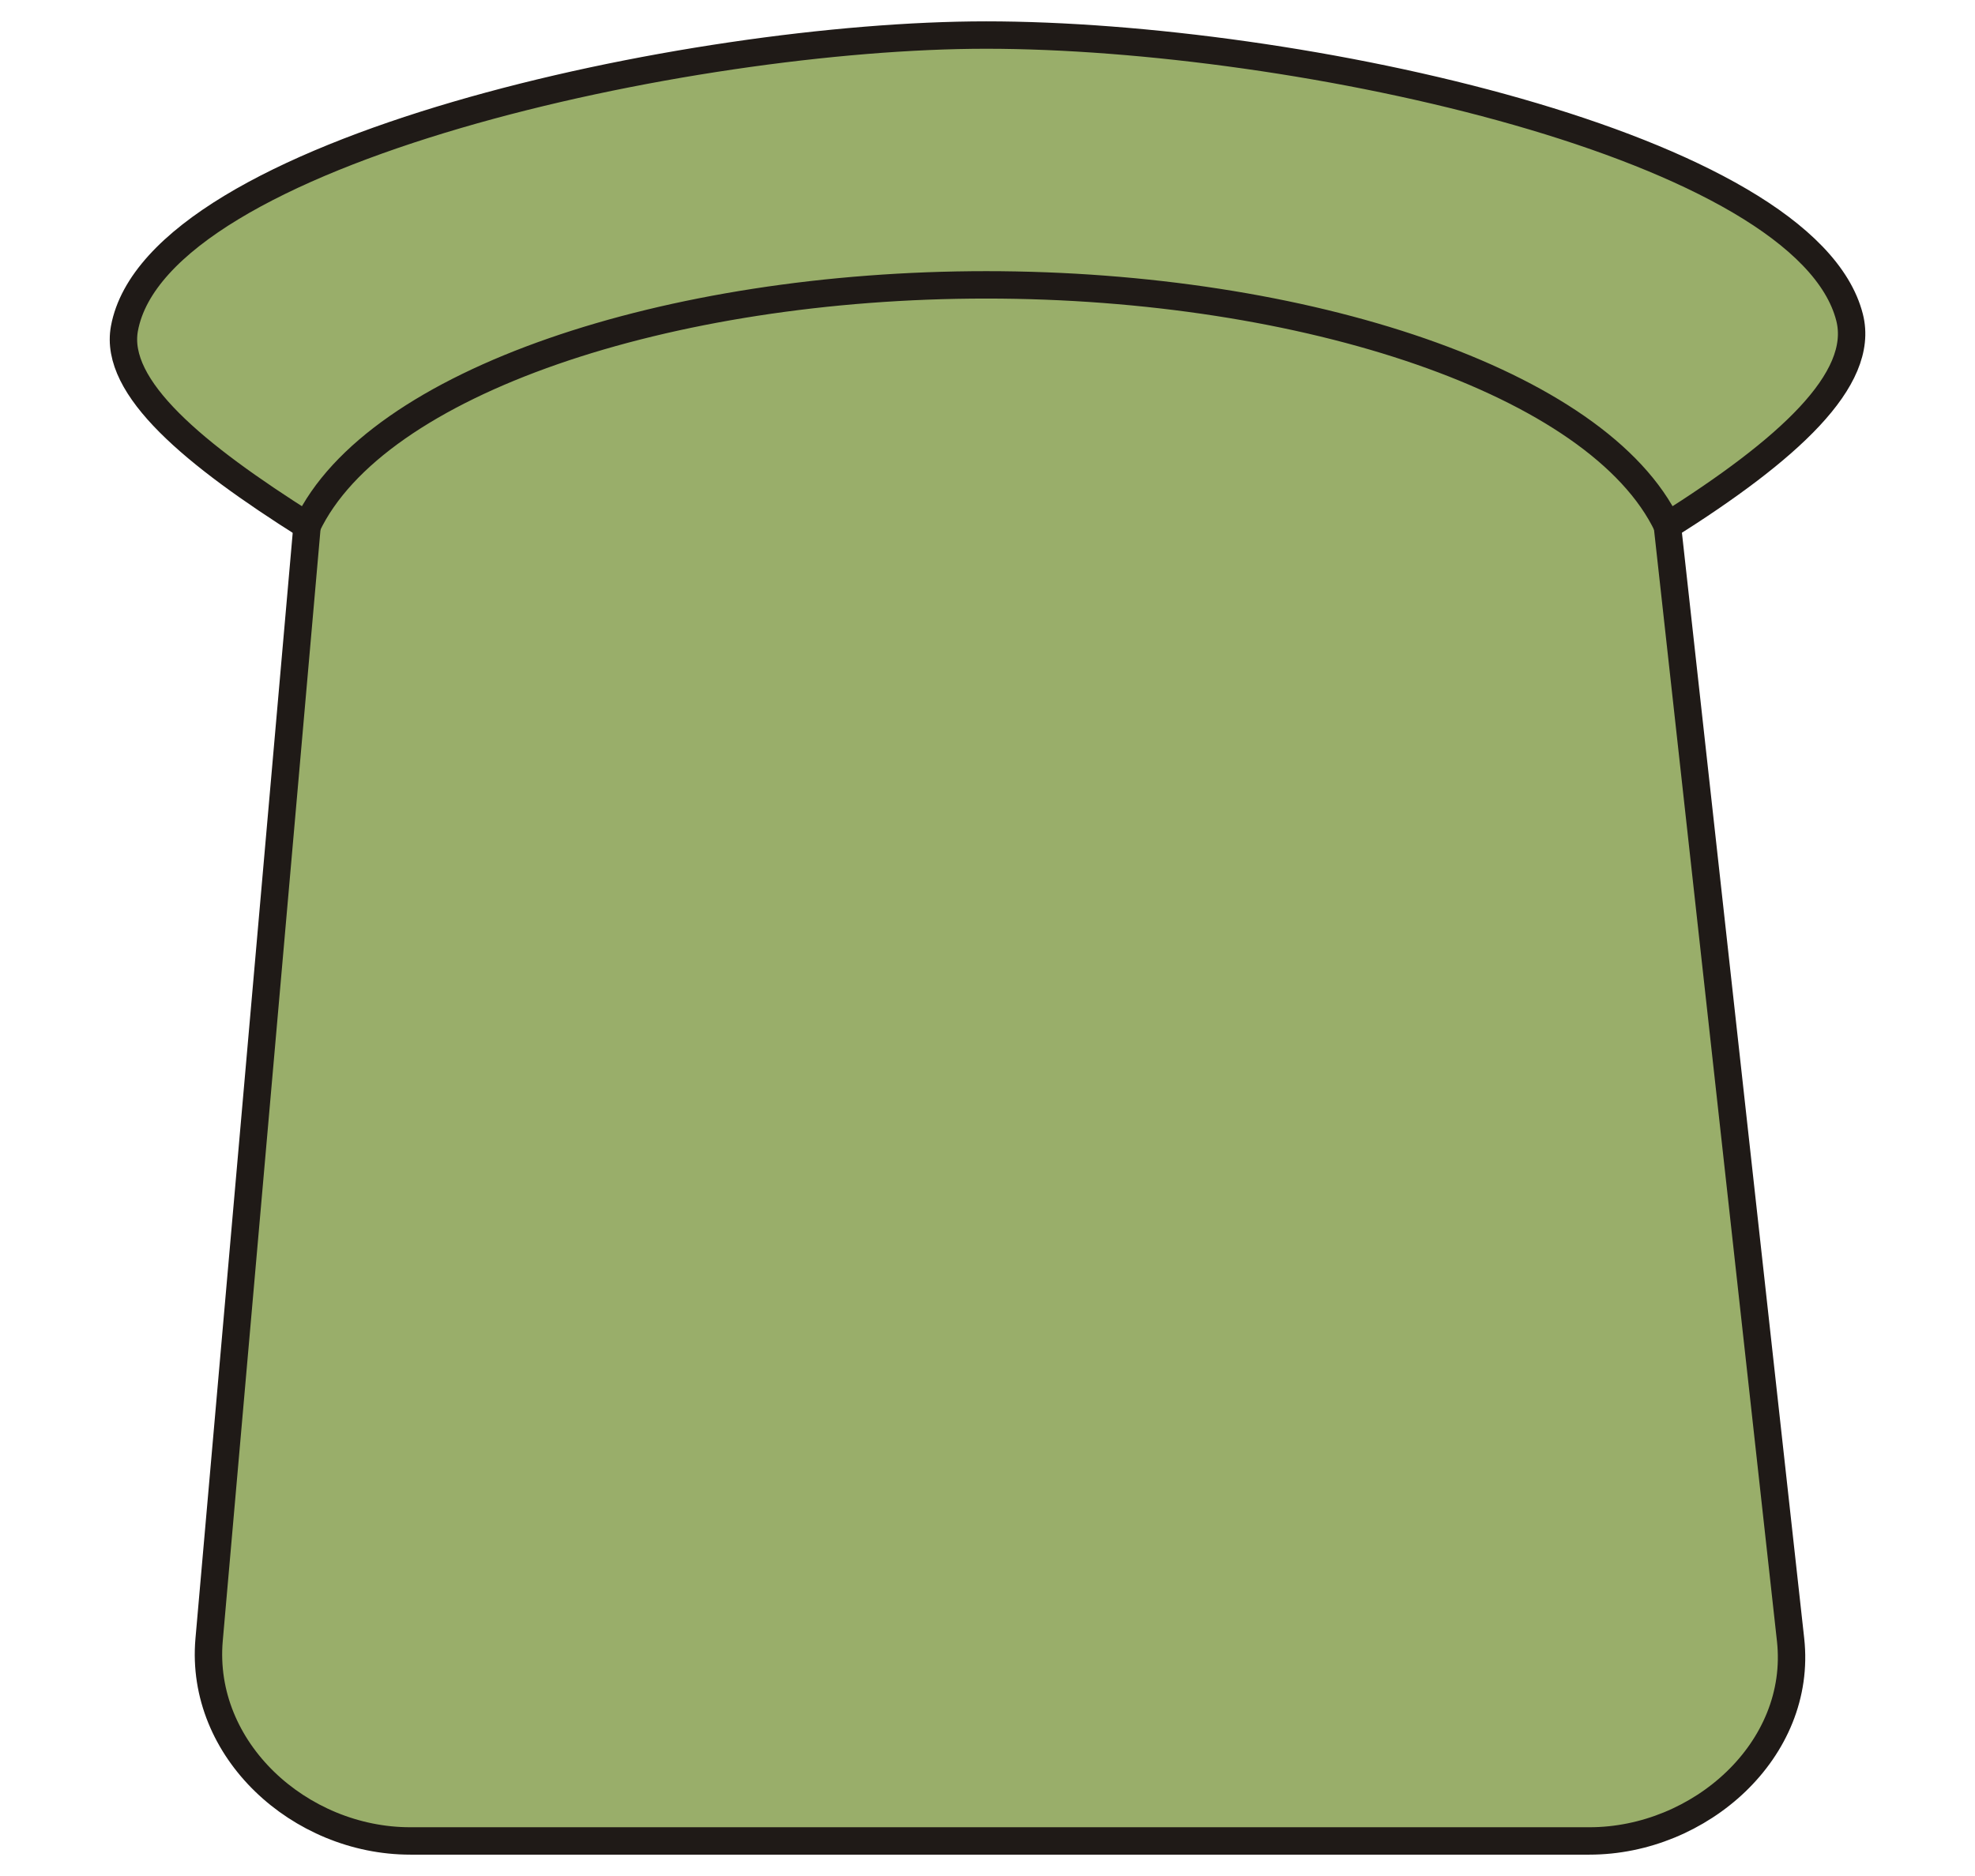
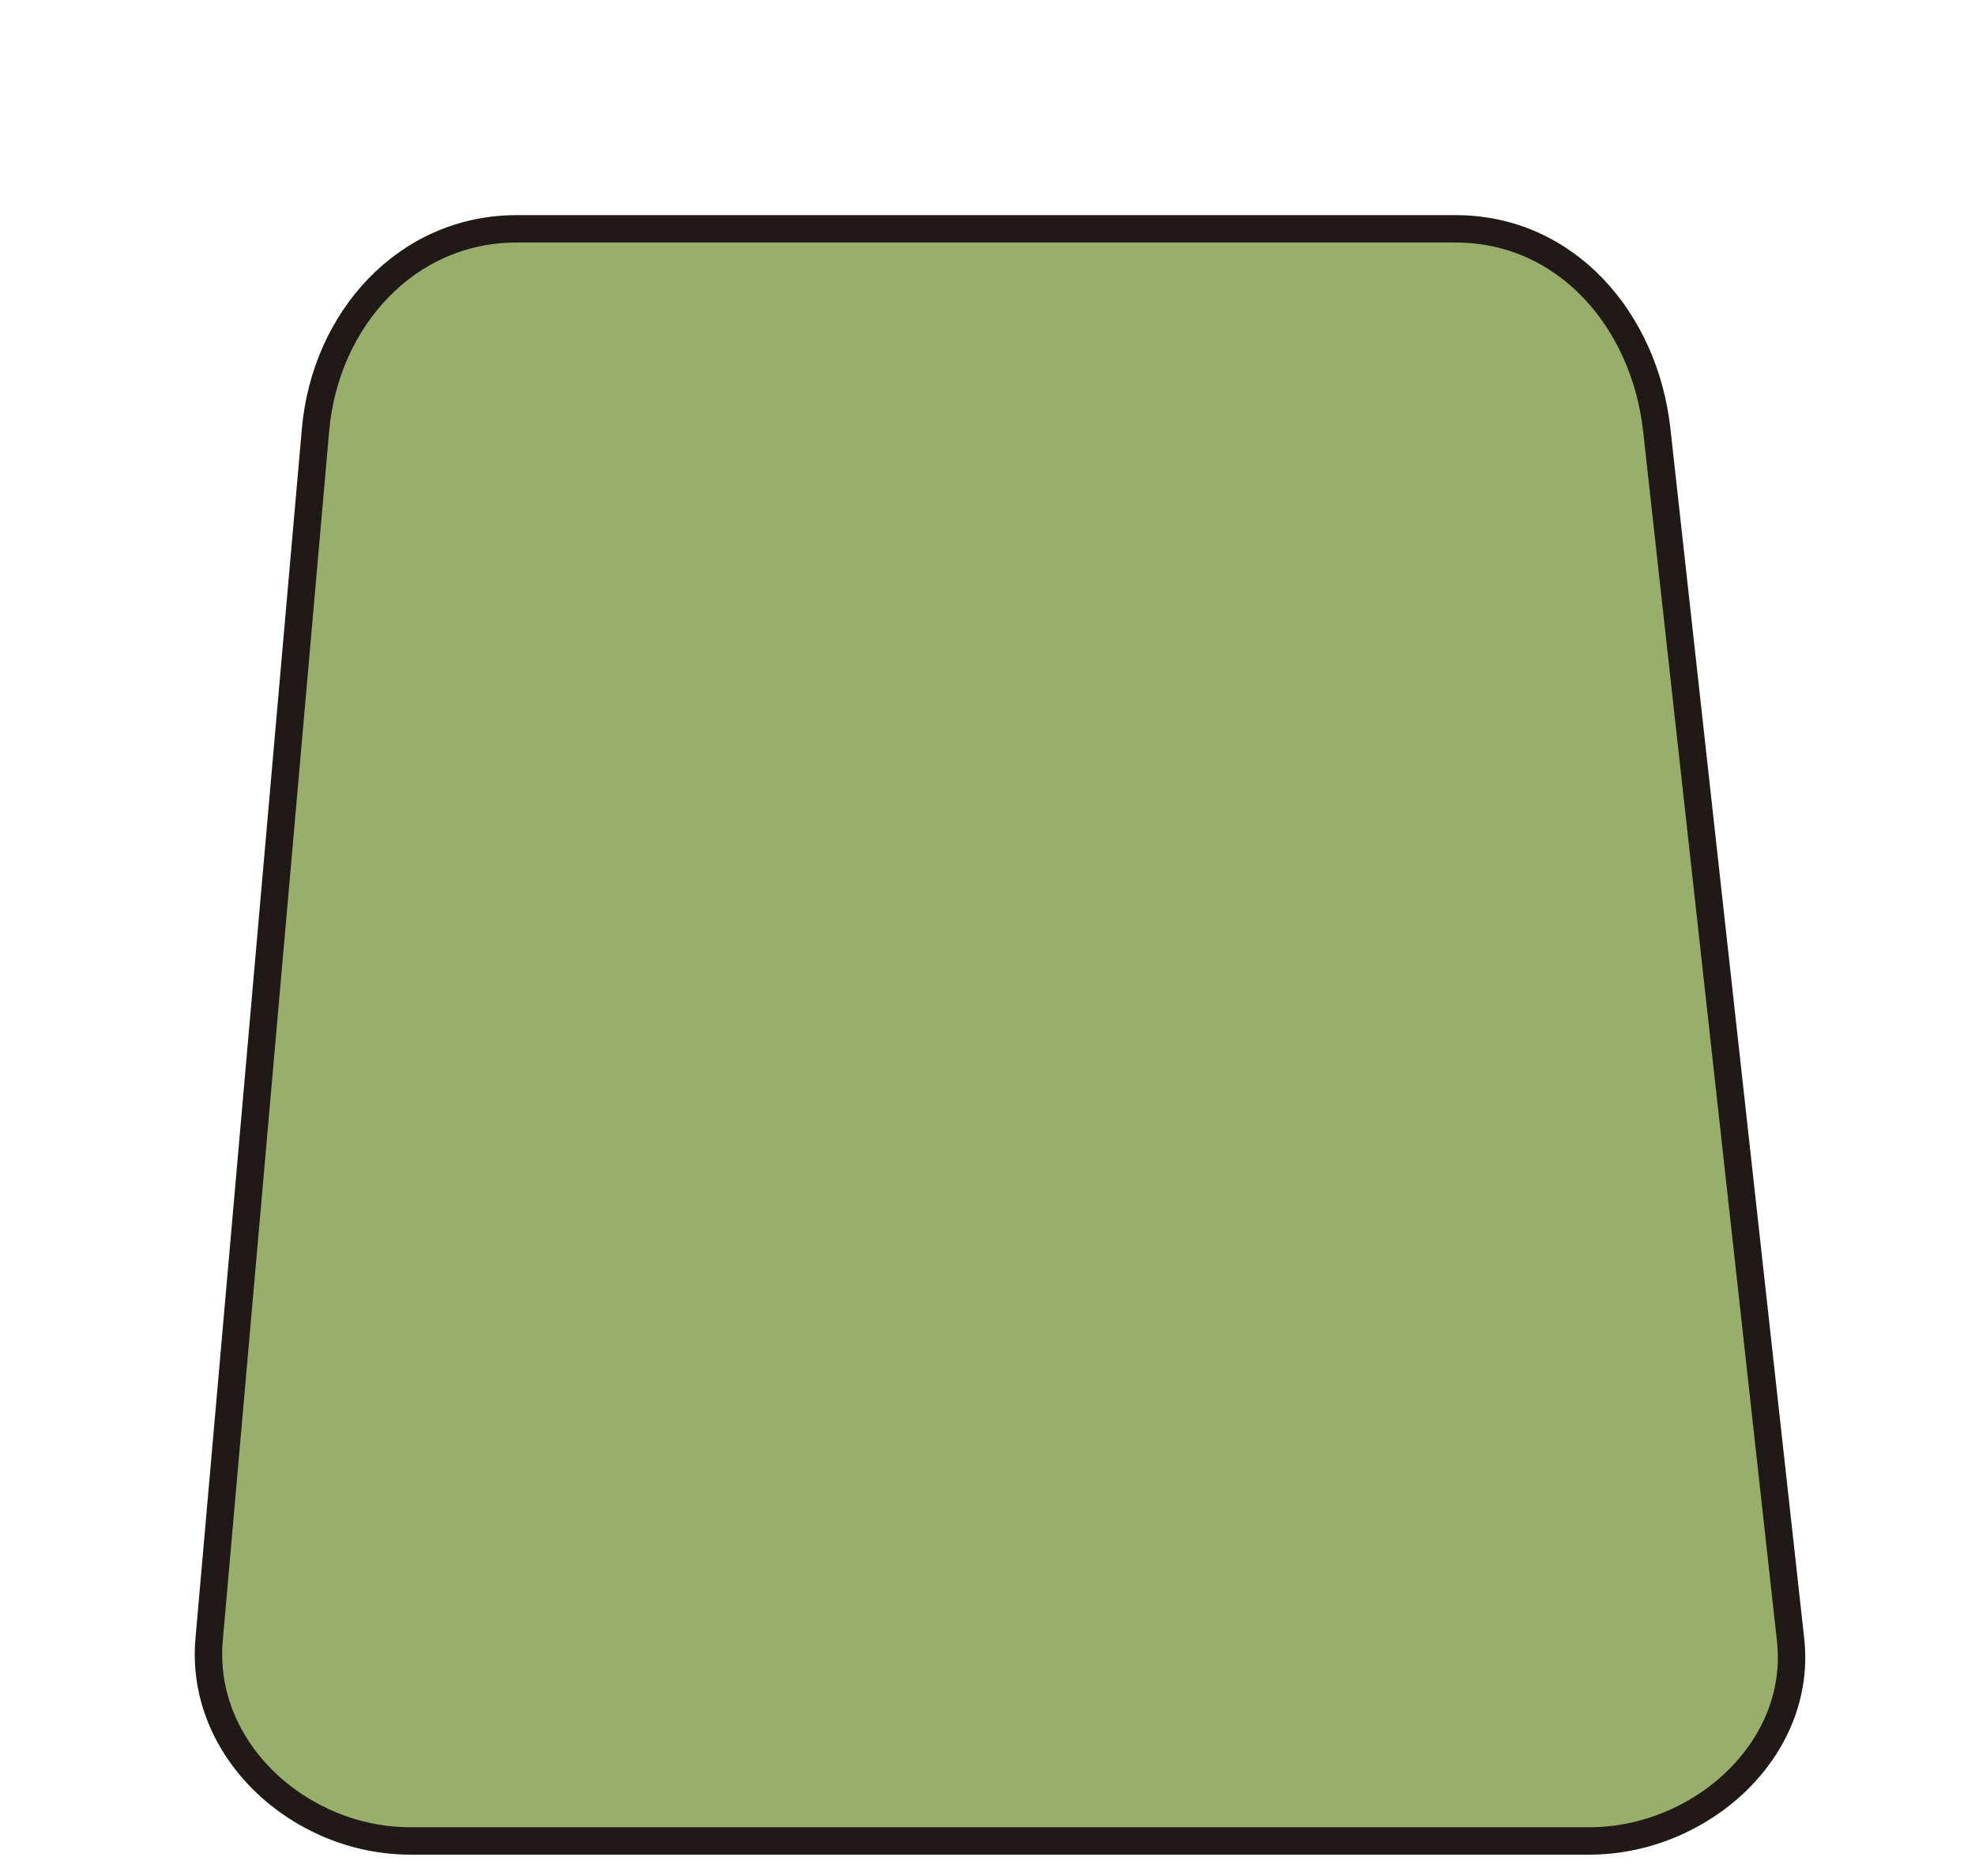
<svg xmlns="http://www.w3.org/2000/svg" xml:space="preserve" width="8in" height="7.6in" style="shape-rendering:geometricPrecision; text-rendering:geometricPrecision; image-rendering:optimizeQuality; fill-rule:evenodd; clip-rule:evenodd" viewBox="0 0 8 7.6">
  <defs>
    <style type="text/css">
   
    .str0 {stroke:#1F1A17;stroke-width:0.111}
    .str1 {stroke:#1F1A17;stroke-width:0.111;stroke-linecap:round;stroke-linejoin:round}
    .fil0 {fill:#99AE6A}
   
  </style>
  </defs>
  <g id="Layer_x0020_1">
    <path class="fil0 str0" d="M5.896 0.927l-3.803 0c-0.448,0 -0.776,0.369 -0.815,0.815l-0.431 4.901c-0.039,0.446 0.367,0.815 0.815,0.815l4.776 0c0.448,0 0.864,-0.369 0.815,-0.815l-0.542 -4.901c-0.049,-0.445 -0.367,-0.815 -0.815,-0.815z" />
-     <path class="fil0 str1" d="M1.244 2.13c-0.458,-0.289 -0.784,-0.559 -0.74,-0.799 0.133,-0.722 2.294,-1.189 3.49,-1.189 1.256,0 3.321,0.448 3.498,1.144 0.064,0.252 -0.251,0.537 -0.738,0.844 -0.277,-0.582 -1.469,-0.976 -2.759,-0.976 -1.29,0 -2.474,0.393 -2.751,0.976z" />
  </g>
</svg>